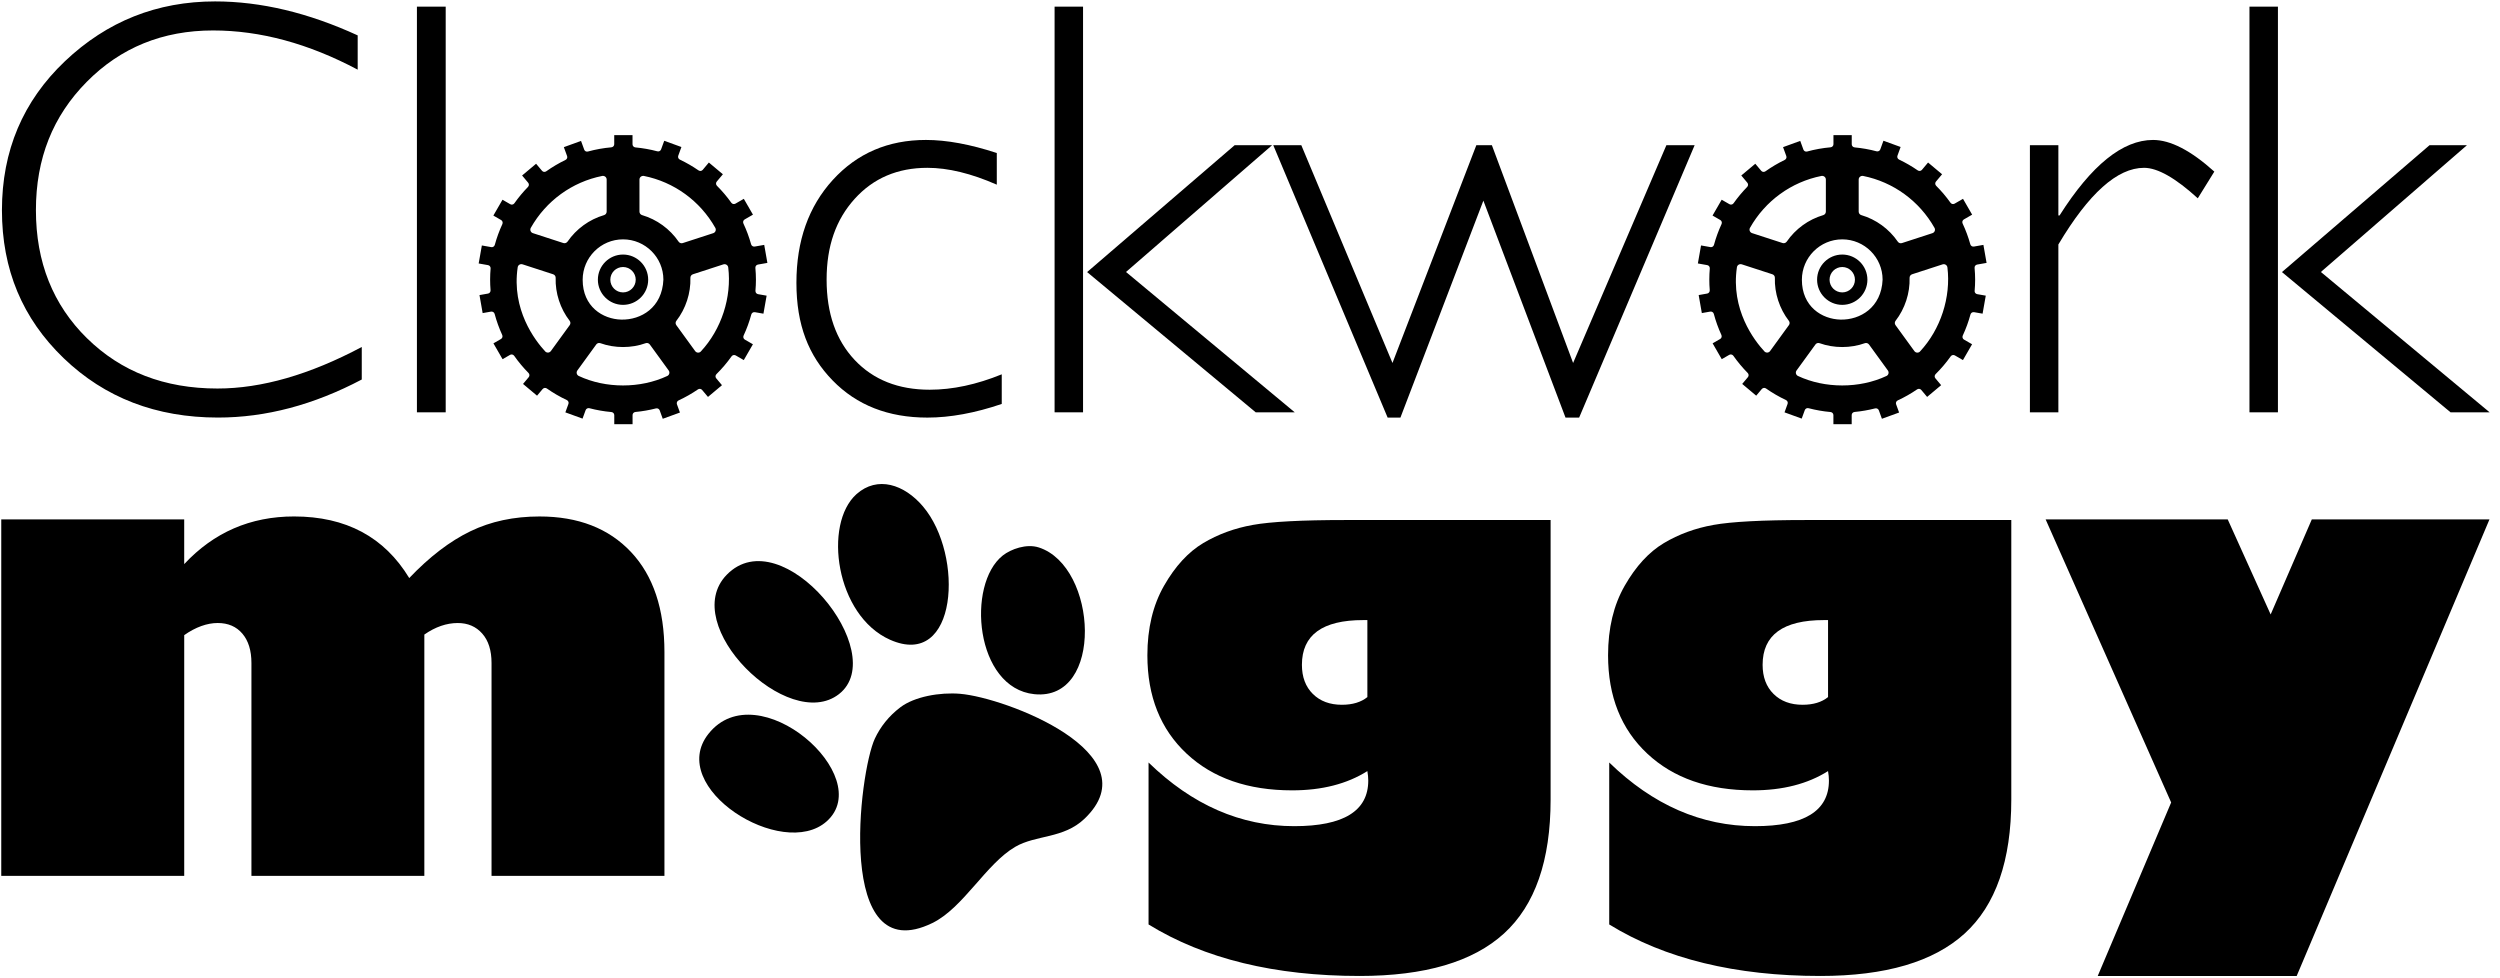
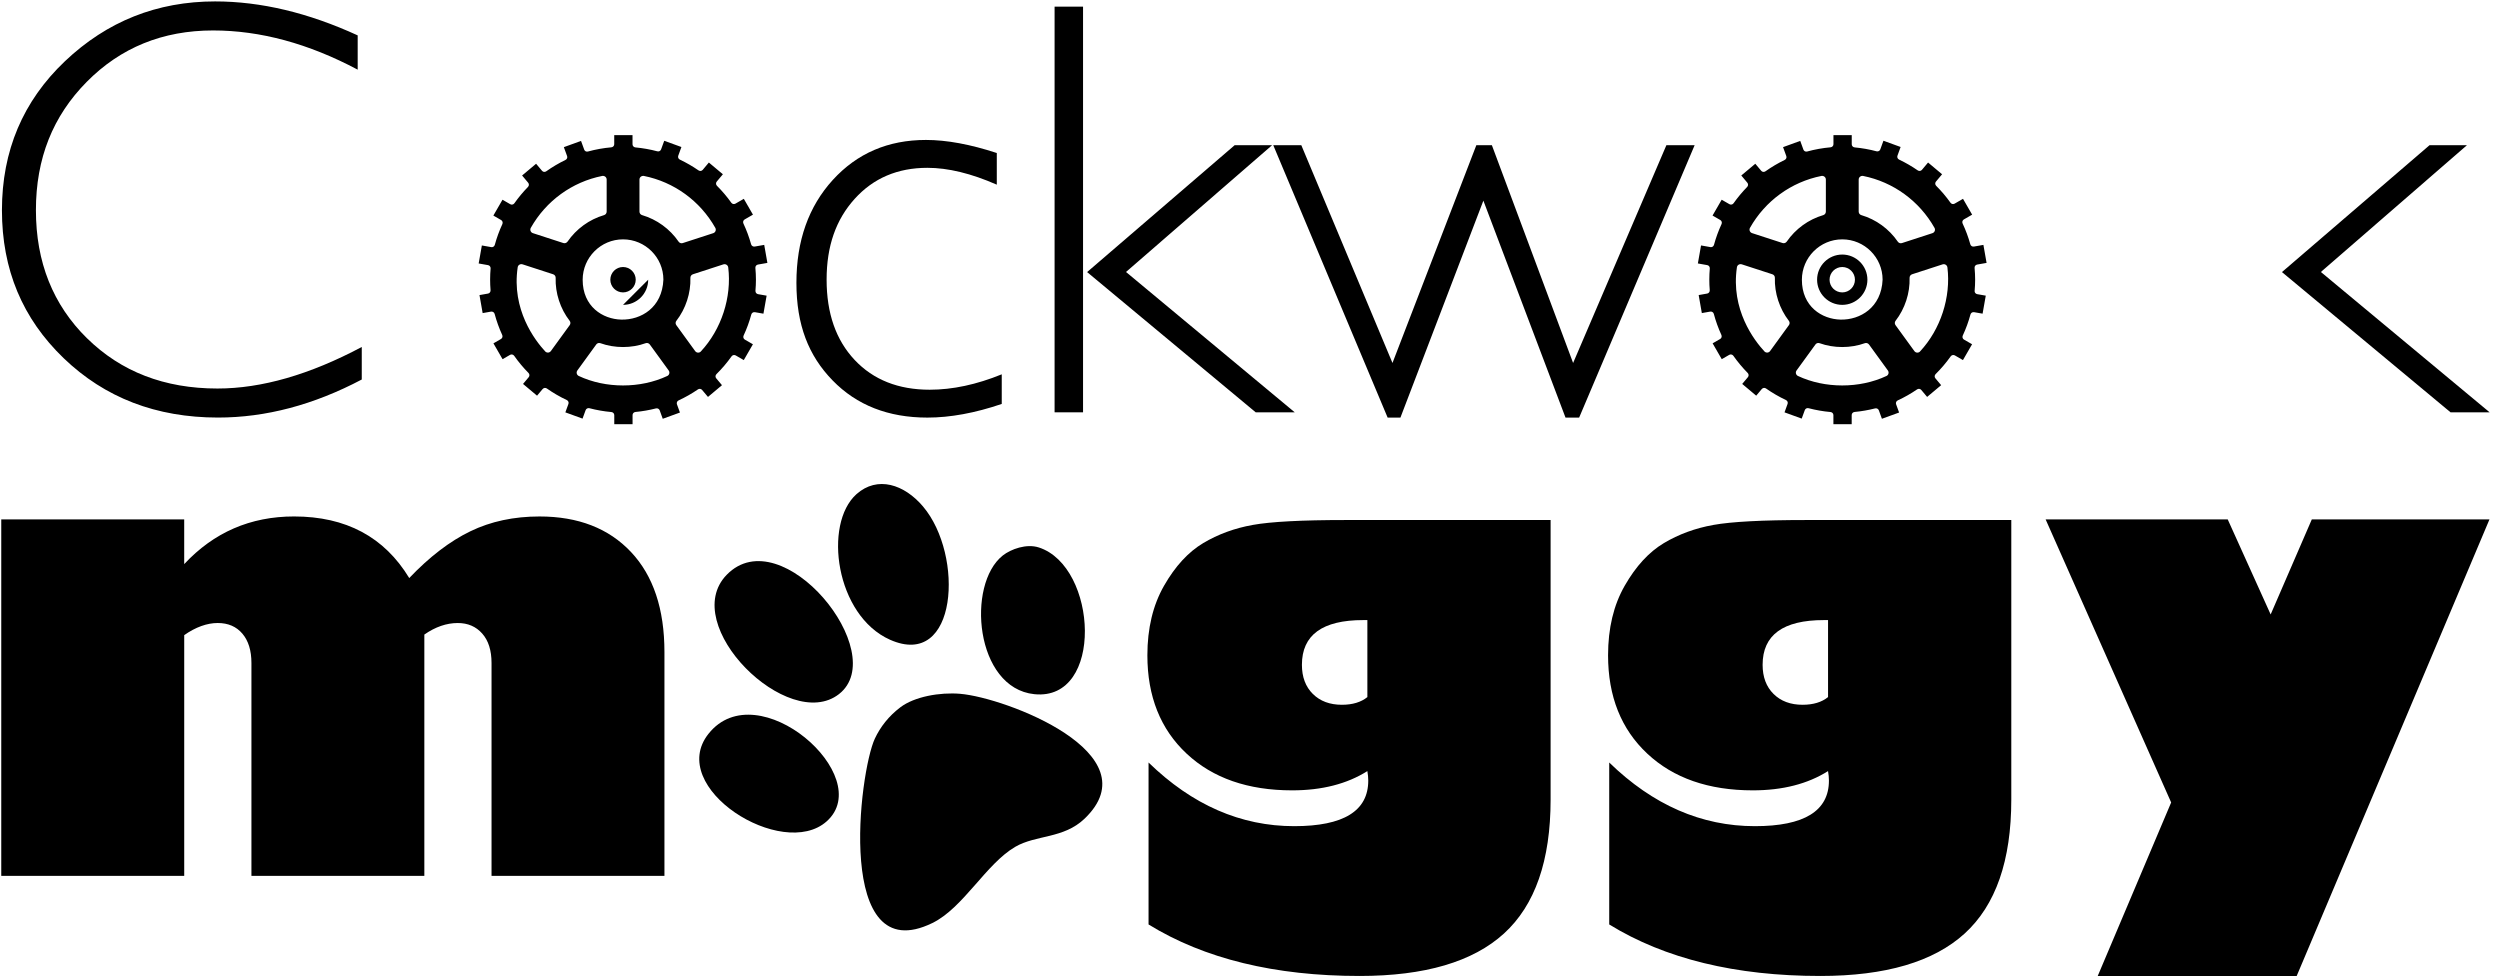
<svg xmlns="http://www.w3.org/2000/svg" id="Layer_1" width="1445" height="565" viewBox="0 0 1445 565">
  <defs>
    <style>.cls-1{fill:#000;stroke-width:0px;}</style>
  </defs>
  <path class="cls-1" d="M50.3,195.53c-19.7-19.36-29.54-44.04-29.54-74.03s9.79-54.38,29.37-74.19c19.58-19.81,43.92-29.71,73.02-29.71,27.3,0,55.16,7.55,83.59,22.66v-19.81C178.21,7.36,150.74.82,124.33.82c-33.58,0-62.5,11.53-86.79,34.57C13.26,58.46,1.12,87.15,1.12,121.5s11.89,62.64,35.67,85.52c23.78,22.89,53.52,34.33,89.22,34.33,27.64,0,55.33-7.34,83.09-21.99v-18.8c-30.1,16-57.91,24.01-83.42,24.01-30.55,0-55.67-9.69-75.37-29.04Z" />
-   <rect class="cls-1" x="240.98" y="3.84" width="16.63" height="234.48" />
  <path class="cls-1" d="M493.98,208.04c-10.8-11.48-16.2-26.94-16.2-46.41s5.4-34.7,16.2-46.67c10.79-11.97,24.82-17.96,42.05-17.96,11.97,0,25.34,3.25,40.12,9.74v-18.3c-15.33-5.03-28.98-7.55-40.96-7.55-21.82,0-39.76,7.69-53.8,23.08-14.04,15.38-21.06,35.22-21.06,59.51s6.96,42.07,20.9,56.39c13.93,14.34,32.2,21.5,54.8,21.5,13.2,0,27.53-2.64,42.98-7.89v-17.12c-14.55,5.93-28.43,8.9-41.63,8.9-18.13,0-32.59-5.73-43.39-17.2Z" />
  <polygon class="cls-1" points="735.28 83.91 713.65 83.91 628.35 157.26 725.81 238.33 748.37 238.33 650.83 157.2 735.28 83.91" />
  <rect class="cls-1" x="609.55" y="3.84" width="16.45" height="234.48" />
  <polygon class="cls-1" points="909.26 209.8 862.3 83.91 853.33 83.91 804.85 209.8 752.15 83.91 735.94 83.91 802.05 241.36 809.45 241.36 857.39 115.97 904.86 241.36 912.75 241.36 979.51 83.91 963.18 83.91 909.26 209.8" />
-   <path class="cls-1" d="M1190.41,124.53h-.67v-40.62h-16.45v154.42h16.45v-97.02c17.57-29.54,34.08-44.31,49.52-44.31,7.84,0,18.18,5.87,31.06,17.62l9.56-15.43c-13.55-12.2-25.34-18.3-35.41-18.3-17.58,0-35.59,14.54-54.05,43.64Z" />
  <polygon class="cls-1" points="1341.47 157.2 1425.91 83.91 1404.29 83.91 1318.97 157.26 1416.43 238.33 1439.01 238.33 1341.47 157.2" />
-   <rect class="cls-1" x="1300.19" y="3.84" width="16.45" height="234.48" />
  <path class="cls-1" d="M436.64,168.14c.19-2.19.29-4.36.29-6.47,0-2.22-.11-4.53-.32-6.85-.08-.91.57-1.74,1.48-1.9l5.46-.96-1.83-10.41-5.53.97c-.92.13-1.8-.41-2.05-1.33-1.14-4.1-2.63-8.13-4.44-11.99-.41-.87-.11-1.89.71-2.36l4.8-2.77-5.28-9.15-4.86,2.8c-.8.46-1.82.23-2.38-.55-2.48-3.47-5.26-6.76-8.27-9.76-.68-.68-.74-1.74-.14-2.45l3.55-4.23-8.1-6.79-3.56,4.25c-.6.71-1.64.84-2.43.29-3.4-2.35-7.02-4.44-10.75-6.21-.87-.41-1.28-1.38-.96-2.25l1.83-5.04-9.93-3.61-1.82,4.99c-.32.88-1.26,1.36-2.19,1.1-4.11-1.1-8.36-1.85-12.64-2.25-.96-.09-1.68-.86-1.68-1.79v-5.29h-10.57v5.24c0,.94-.73,1.71-1.69,1.79-4.57.4-9.11,1.22-13.5,2.42-.93.26-1.85-.21-2.16-1.08l-1.84-5.05-9.93,3.61,1.88,5.16c.32.87-.09,1.83-.95,2.24-3.86,1.86-7.59,4.07-11.09,6.55-.79.57-1.85.45-2.45-.28l-3.43-4.08-8.09,6.79,3.51,4.19c.6.71.54,1.76-.13,2.44-2.85,2.92-5.48,6.08-7.83,9.41-.55.79-1.58,1.03-2.39.56l-4.49-2.59-5.28,9.15,4.49,2.59c.81.47,1.11,1.48.71,2.35-1.78,3.85-3.25,7.87-4.36,11.96-.25.93-1.12,1.52-2.06,1.34l-5.43-.96-1.84,10.41,5.43.96c.92.16,1.55,1.01,1.47,1.97-.36,4.16-.37,8.36-.03,12.51.08.96-.55,1.8-1.47,1.96l-4.93.87,1.83,10.41,4.87-.86c.93-.13,1.8.42,2.06,1.35,1.11,4.16,2.58,8.24,4.37,12.14.4.87.1,1.88-.71,2.34l-4.36,2.52,5.28,9.15,4.33-2.5c.8-.46,1.84-.22,2.39.56,2.45,3.5,5.23,6.83,8.26,9.89.67.68.73,1.73.13,2.45l-3.28,3.91,8.1,6.79,3.21-3.83c.61-.72,1.66-.88,2.43-.35,3.64,2.56,7.52,4.81,11.54,6.7.86.4,1.27,1.36.96,2.23l-1.78,4.89,9.93,3.61,1.79-4.9c.32-.87,1.27-1.34,2.19-1.11,4.14,1.09,8.4,1.83,12.67,2.21.96.08,1.69.85,1.69,1.79v5.24h10.57v-5.28c0-.93.72-1.7,1.68-1.79,3.97-.37,7.95-1.06,11.82-2.05.9-.24,1.86.24,2.18,1.11l1.77,4.88,9.93-3.61-1.73-4.77c-.32-.88.1-1.86.98-2.26,3.86-1.78,7.6-3.91,11.14-6.33.78-.54,1.82-.41,2.42.3l3.4,4.04,8.09-6.79-3.34-3.98c-.59-.71-.53-1.74.15-2.41,3.18-3.14,6.11-6.59,8.71-10.26.56-.78,1.59-1.02,2.39-.56l4.69,2.71,5.28-9.15-4.67-2.69c-.81-.47-1.11-1.48-.71-2.35,1.82-3.91,3.32-8.01,4.44-12.16.25-.93,1.14-1.5,2.06-1.35l4.96.87,1.84-10.41-4.96-.87c-.91-.16-1.56-.99-1.48-1.9ZM360.11,138.35c12.86,0,23.33,10.46,23.33,23.28-.67,16.21-12.94,23.34-24.29,23.1-10.78-.23-22.39-7.54-22.37-23.05.02-12.86,10.48-23.33,23.33-23.33ZM329.3,187.91l-10.9,15c-.38.52-.96.84-1.61.88-.61.02-1.22-.2-1.64-.65-6-6.48-19.56-24.21-15.92-48.68.09-.61.45-1.15.98-1.47.34-.21.74-.32,1.13-.32.22,0,.44.03.66.1l17.72,5.76c.89.29,1.48,1.12,1.45,2.03-.28,8.82,2.67,17.89,8.11,24.89.55.71.56,1.73.02,2.47ZM327.99,139.69c-.52.75-1.5,1.07-2.37.79l-17.63-5.73c-.61-.2-1.09-.65-1.32-1.25-.23-.59-.18-1.25.13-1.81,8.8-15.58,23.85-26.51,41.3-30,.14-.03.28-.04.42-.04.49,0,.96.17,1.35.49.5.41.78,1.01.78,1.65v18.53c0,.93-.61,1.76-1.48,2.01-8.57,2.51-16.09,7.98-21.17,15.38ZM386.83,215.93c-.16.61-.57,1.12-1.14,1.38-15.55,7.32-35.64,7.31-51.18-.01-.56-.27-.98-.77-1.14-1.38-.16-.62-.03-1.27.34-1.79l10.91-15.02c.41-.56,1.05-.87,1.71-.87.23,0,.46.04.69.12,8.2,2.97,17.98,2.97,26.18,0,.87-.32,1.84,0,2.39.75l10.91,15.02c.37.52.5,1.17.34,1.79ZM371.09,124.32c-.87-.26-1.48-1.08-1.48-2.01v-18.53c0-.64.29-1.24.78-1.65.39-.32.86-.48,1.35-.48.14,0,.28.01.42.04,17.46,3.5,32.51,14.44,41.3,30.02.31.55.35,1.21.12,1.81-.23.6-.71,1.06-1.32,1.25l-17.63,5.73c-.89.29-1.85-.04-2.37-.79-5.07-7.4-12.59-12.87-21.16-15.39ZM405.08,203.16c-.43.46-1.05.71-1.67.66-.64-.04-1.22-.36-1.6-.88l-10.91-15.02c-.54-.74-.53-1.76.03-2.47,5.44-7,8.4-16.07,8.12-24.89-.03-.9.57-1.74,1.45-2.03l17.64-5.73c.21-.07.44-.11.66-.11.4,0,.8.12,1.15.34.54.34.89.9.97,1.52,2.12,17.24-3.95,35.86-15.83,48.59Z" />
-   <path class="cls-1" d="M360.11,176.21c8.02,0,14.54-6.52,14.54-14.54s-6.52-14.54-14.54-14.54-14.54,6.52-14.54,14.54,6.52,14.54,14.54,14.54ZM360.11,154.33c4.05,0,7.34,3.29,7.34,7.34s-3.29,7.34-7.34,7.34-7.34-3.29-7.34-7.34,3.29-7.34,7.34-7.34Z" />
+   <path class="cls-1" d="M360.11,176.21c8.02,0,14.54-6.52,14.54-14.54ZM360.11,154.33c4.05,0,7.34,3.29,7.34,7.34s-3.29,7.34-7.34,7.34-7.34-3.29-7.34-7.34,3.29-7.34,7.34-7.34Z" />
  <path class="cls-1" d="M1141.34,168.14c.19-2.21.29-4.38.29-6.47,0-2.21-.11-4.51-.32-6.85-.08-.91.56-1.74,1.48-1.9l5.45-.96-1.83-10.41-5.53.97c-.91.15-1.79-.41-2.04-1.33-1.14-4.1-2.63-8.13-4.44-11.99-.41-.88-.11-1.89.7-2.36l4.8-2.77-5.28-9.15-4.86,2.8c-.81.47-1.83.23-2.38-.55-2.46-3.46-5.24-6.74-8.26-9.76-.68-.68-.74-1.74-.14-2.45l3.55-4.23-8.1-6.79-3.56,4.24c-.6.71-1.64.84-2.43.29-3.4-2.35-7.01-4.44-10.75-6.22-.87-.41-1.28-1.38-.96-2.25l1.83-5.04-9.93-3.61-1.81,4.99c-.32.88-1.25,1.36-2.2,1.11-4.11-1.1-8.36-1.85-12.63-2.25-.96-.09-1.68-.86-1.68-1.79v-5.29h-10.57v5.24c0,.94-.72,1.71-1.69,1.79-4.56.4-9.11,1.22-13.5,2.42-.92.26-1.85-.22-2.17-1.08l-1.84-5.05-9.93,3.61,1.88,5.16c.32.87-.09,1.83-.95,2.25-3.86,1.86-7.59,4.07-11.09,6.55-.79.57-1.85.45-2.46-.28l-3.42-4.08-8.1,6.79,3.51,4.19c.59.71.54,1.76-.13,2.44-2.86,2.93-5.49,6.1-7.83,9.4-.55.79-1.58,1.03-2.39.56l-4.49-2.59-5.28,9.15,4.49,2.59c.81.47,1.11,1.48.71,2.35-1.78,3.84-3.25,7.87-4.36,11.96-.25.93-1.1,1.52-2.05,1.34l-5.44-.96-1.83,10.41,5.42.96c.92.16,1.55,1.01,1.47,1.97-.36,4.16-.37,8.36-.03,12.5.08.96-.56,1.8-1.47,1.97l-4.93.87,1.83,10.41,4.87-.86c.95-.14,1.81.42,2.06,1.35,1.11,4.16,2.58,8.24,4.37,12.14.4.87.1,1.88-.71,2.34l-4.36,2.52,5.28,9.15,4.33-2.5c.81-.46,1.84-.22,2.39.56,2.47,3.51,5.25,6.84,8.26,9.9.67.68.73,1.73.13,2.44l-3.29,3.91,8.09,6.79,3.22-3.83c.61-.73,1.67-.88,2.43-.35,3.64,2.56,7.52,4.81,11.54,6.7.86.41,1.27,1.36.95,2.23l-1.77,4.89,9.93,3.61,1.79-4.9c.32-.88,1.24-1.35,2.18-1.11,4.15,1.09,8.41,1.83,12.67,2.21.96.08,1.68.85,1.68,1.79v5.24h10.57v-5.28c0-.93.72-1.7,1.68-1.79,3.96-.37,7.94-1.06,11.83-2.05.93-.24,1.86.24,2.18,1.11l1.78,4.88,9.93-3.61-1.73-4.77c-.32-.88.1-1.86.98-2.26,3.86-1.78,7.6-3.91,11.13-6.33.79-.54,1.84-.41,2.43.3l3.39,4.04,8.1-6.79-3.34-3.98c-.59-.71-.53-1.74.14-2.41,3.19-3.16,6.12-6.61,8.71-10.26.56-.78,1.59-1.02,2.4-.56l4.69,2.71,5.28-9.15-4.67-2.69c-.81-.47-1.11-1.48-.71-2.35,1.82-3.91,3.32-8.01,4.44-12.16.25-.92,1.12-1.49,2.05-1.35l4.96.87,1.84-10.41-4.96-.87c-.93-.16-1.56-.98-1.48-1.9ZM1064.82,138.35c12.86,0,23.32,10.46,23.32,23.28-.67,16.21-13.06,23.34-24.28,23.1-10.79-.23-22.39-7.54-22.37-23.05.01-12.86,10.48-23.33,23.33-23.33ZM1034,187.91l-10.89,15c-.38.52-.97.84-1.61.88-.59.02-1.22-.2-1.64-.65-6-6.48-19.56-24.21-15.92-48.68.09-.61.45-1.15.98-1.47.34-.21.74-.32,1.13-.32.22,0,.44.03.66.1l17.72,5.76c.89.29,1.48,1.12,1.45,2.03-.29,8.82,2.67,17.89,8.1,24.9.55.71.56,1.73.02,2.47ZM1032.69,139.69c-.51.74-1.49,1.07-2.37.78l-17.63-5.73c-.61-.2-1.09-.66-1.33-1.25-.23-.59-.18-1.25.13-1.8,8.8-15.58,23.85-26.51,41.31-30,.14-.03.28-.04.42-.04.48,0,.96.17,1.35.49.5.41.78,1.01.78,1.65v18.53c0,.93-.61,1.76-1.48,2.01-8.57,2.52-16.09,7.98-21.17,15.38ZM1091.53,215.93c-.16.61-.57,1.12-1.14,1.38-15.55,7.32-35.65,7.31-51.18-.01-.56-.27-.98-.77-1.14-1.38-.16-.62-.04-1.27.34-1.79l10.91-15.02c.41-.56,1.05-.87,1.7-.87.23,0,.46.04.69.12,8.2,2.97,17.99,2.97,26.18,0,.84-.31,1.83,0,2.39.75l10.91,15.02c.37.52.5,1.17.34,1.79ZM1075.79,124.32c-.87-.26-1.47-1.08-1.47-2.01v-18.53c0-.64.29-1.24.78-1.65.39-.32.86-.48,1.34-.48.14,0,.28.01.42.04,17.45,3.5,32.5,14.44,41.29,30.02.31.55.36,1.21.13,1.8-.23.6-.72,1.06-1.33,1.26l-17.63,5.73c-.88.29-1.86-.03-2.37-.79-5.08-7.41-12.59-12.87-21.16-15.39ZM1109.78,203.16c-.43.46-1.03.68-1.67.66-.64-.04-1.22-.36-1.6-.88l-10.91-15.02c-.54-.74-.53-1.76.02-2.47,5.44-7,8.4-16.08,8.12-24.89-.03-.9.57-1.74,1.45-2.03l17.64-5.73c.21-.07.44-.11.66-.11.4,0,.8.12,1.15.34.53.34.89.9.97,1.52,2.12,17.24-3.95,35.86-15.84,48.6Z" />
  <path class="cls-1" d="M1064.82,176.21c8.02,0,14.54-6.52,14.54-14.54s-6.52-14.54-14.54-14.54-14.54,6.52-14.54,14.54,6.52,14.54,14.54,14.54ZM1064.82,154.33c4.04,0,7.34,3.29,7.34,7.34s-3.29,7.34-7.34,7.34-7.34-3.29-7.34-7.34,3.29-7.34,7.34-7.34Z" />
  <path class="cls-1" d="M106.47,300.23v25.83c17.12-18.35,38.28-27.55,63.5-27.55,30,0,52.18,11.87,66.57,35.6,11.75-12.32,23.53-21.33,35.34-27.03,11.8-5.72,25.13-8.56,39.95-8.56,22.36,0,39.99,6.84,52.89,20.54,12.88,13.68,19.33,32.96,19.33,57.83v129.38h-99.94v-123.06c0-7.3-1.79-12.96-5.39-17.02-3.59-4.05-8.3-6.08-14.11-6.08-6.5,0-12.95,2.22-19.34,6.67v139.48h-99.94v-123.06c0-7.18-1.74-12.83-5.22-16.94-3.49-4.11-8.24-6.16-14.29-6.16s-12.73,2.34-19.34,7.01v139.14H.73v-206.05h105.75Z" />
  <path class="cls-1" d="M896.25,300.57v161.56c0,35.24-8.98,61.05-26.95,77.44-17.96,16.37-45.77,24.54-83.42,24.54-49.07,0-89.74-9.92-122.02-29.77v-93.61c25.21,24.52,53.28,36.79,84.2,36.79,28.52,0,42.79-8.79,42.79-26.36,0-1.71-.18-3.53-.52-5.47-11.75,7.41-26.24,11.13-43.47,11.13-25.56,0-45.89-7.07-61-21.22-15.12-14.14-22.68-33.09-22.68-56.83,0-15.63,3.23-29.05,9.67-40.29,6.44-11.25,13.98-19.42,22.59-24.57,8.61-5.13,18.17-8.63,28.67-10.51,10.49-1.88,28.3-2.83,53.4-2.83h118.75ZM790.33,358.41h-2.4c-23.61,0-35.42,8.62-35.42,25.84,0,7.08,2.11,12.69,6.33,16.86,4.22,4.17,9.8,6.25,16.78,6.25,6.16,0,11.06-1.49,14.72-4.44v-44.5Z" />
  <path class="cls-1" d="M1162.53,300.57v161.56c0,35.24-8.98,61.05-26.95,77.44-17.97,16.37-45.79,24.54-83.42,24.54-49.07,0-89.74-9.92-122.03-29.77v-93.61c25.21,24.52,53.28,36.79,84.21,36.79,28.51,0,42.78-8.79,42.78-26.36,0-1.71-.18-3.53-.52-5.47-11.75,7.41-26.24,11.13-43.47,11.13-25.55,0-45.89-7.07-61-21.22-15.12-14.14-22.67-33.09-22.67-56.83,0-15.63,3.2-29.05,9.66-40.29,6.44-11.25,13.98-19.42,22.59-24.57,8.61-5.13,18.16-8.63,28.67-10.51,10.48-1.88,28.29-2.83,53.37-2.83h118.77ZM1056.61,358.41h-2.4c-23.62,0-35.42,8.62-35.42,25.84,0,7.08,2.11,12.69,6.33,16.86,4.22,4.17,9.81,6.25,16.76,6.25,6.17,0,11.08-1.49,14.73-4.44v-44.5Z" />
  <path class="cls-1" d="M1327.5,564.11h-115.01l42.44-100.28-72.55-163.6h105.25l24.81,54.93,23.78-54.93h102.69l-111.42,263.88Z" />
  <path class="cls-1" d="M600.42,316.42c34.08,11.03,37.81,88.95-2.56,84.82-34.25-3.5-39.39-63.47-18.23-80.18,4.71-3.69,13.69-6.94,20.79-4.63Z" />
  <path class="cls-1" d="M533.53,292.78c23.82,28.11,20.07,94.4-19.1,76.99-31.5-14.03-38.67-66.94-19.36-84.17,12.1-10.75,27.6-5.66,38.47,7.18Z" />
  <path class="cls-1" d="M555.05,401.03c26.13,2.21,111.27,34.45,71.82,72.17-12.13,11.62-28.01,9.28-39.98,16.22-17.01,9.86-30.05,35.36-48.03,44.11-56.42,27.48-42.23-87.4-33.18-106.65,3.15-6.7,7.96-12.95,14.75-18.08,8.08-6.13,22.72-8.78,34.62-7.78Z" />
  <path class="cls-1" d="M420.04,332.23c31.93-32.75,95.32,45.28,64.85,68.99-29.23,22.72-93.03-40.05-64.85-68.99Z" />
  <path class="cls-1" d="M409.52,424.12c28.39-35.76,97.4,24.68,68.29,50.63-25.57,22.79-93-19.52-68.29-50.63Z" />
</svg>